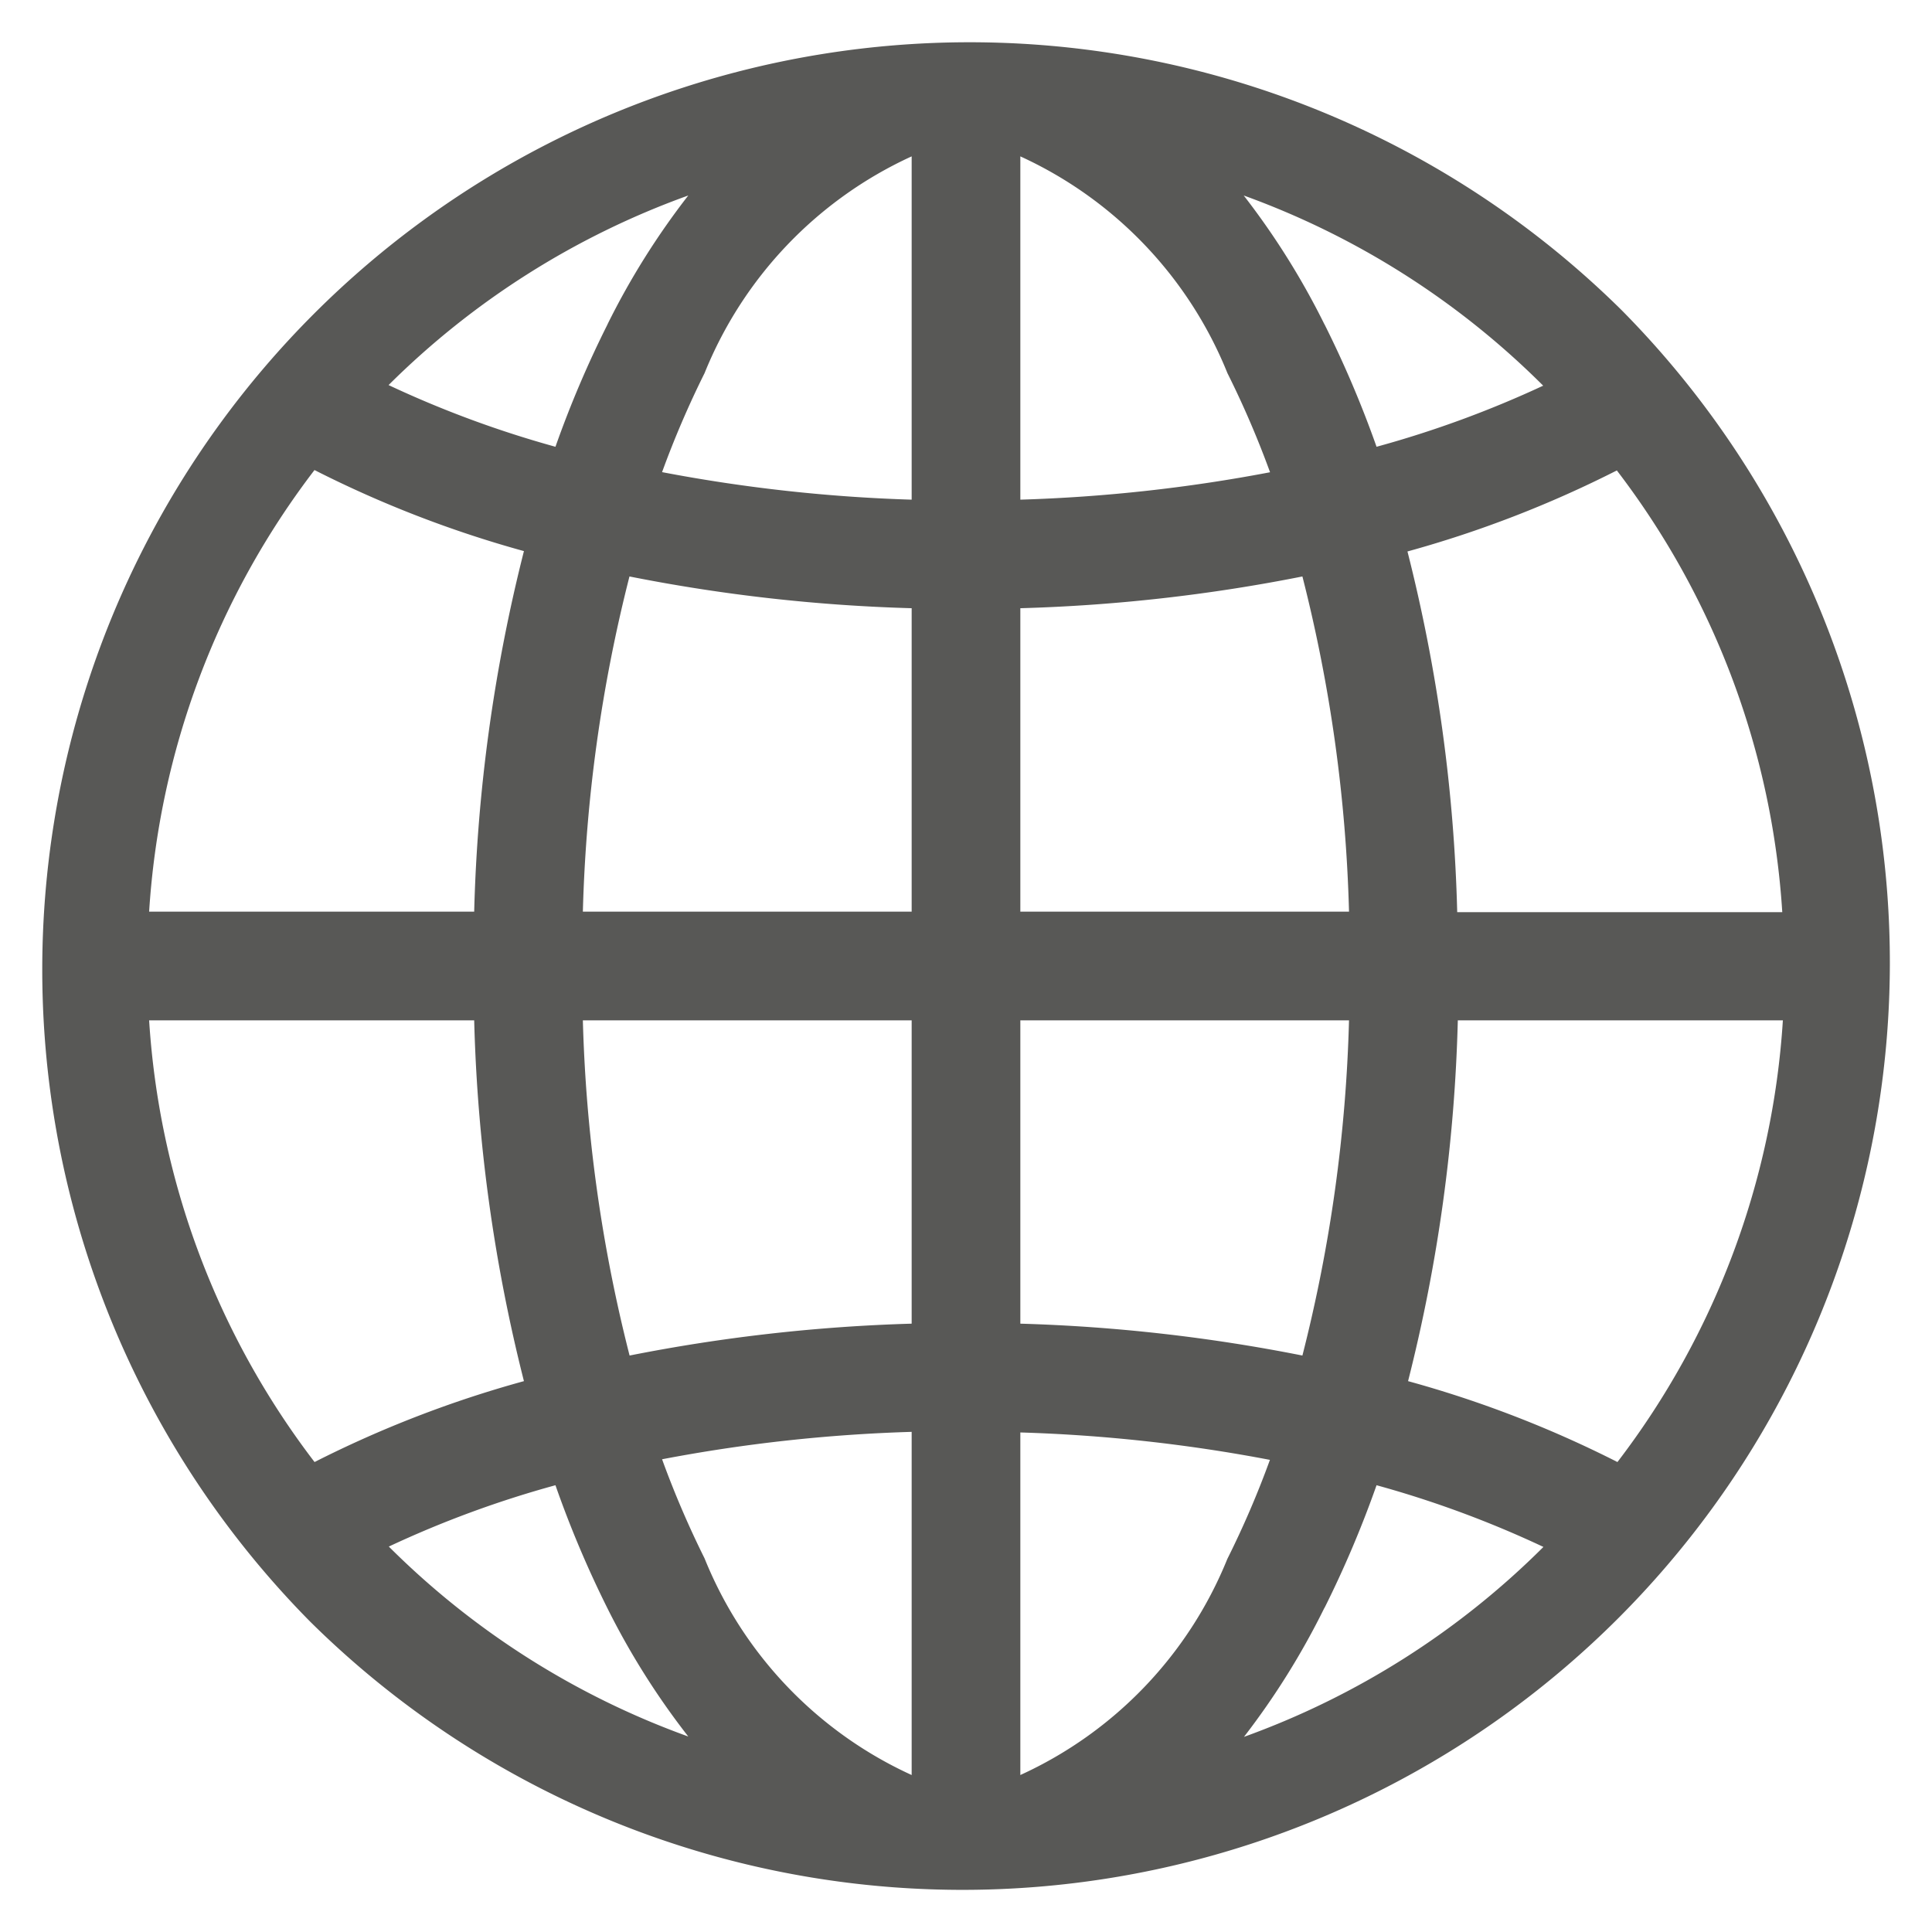
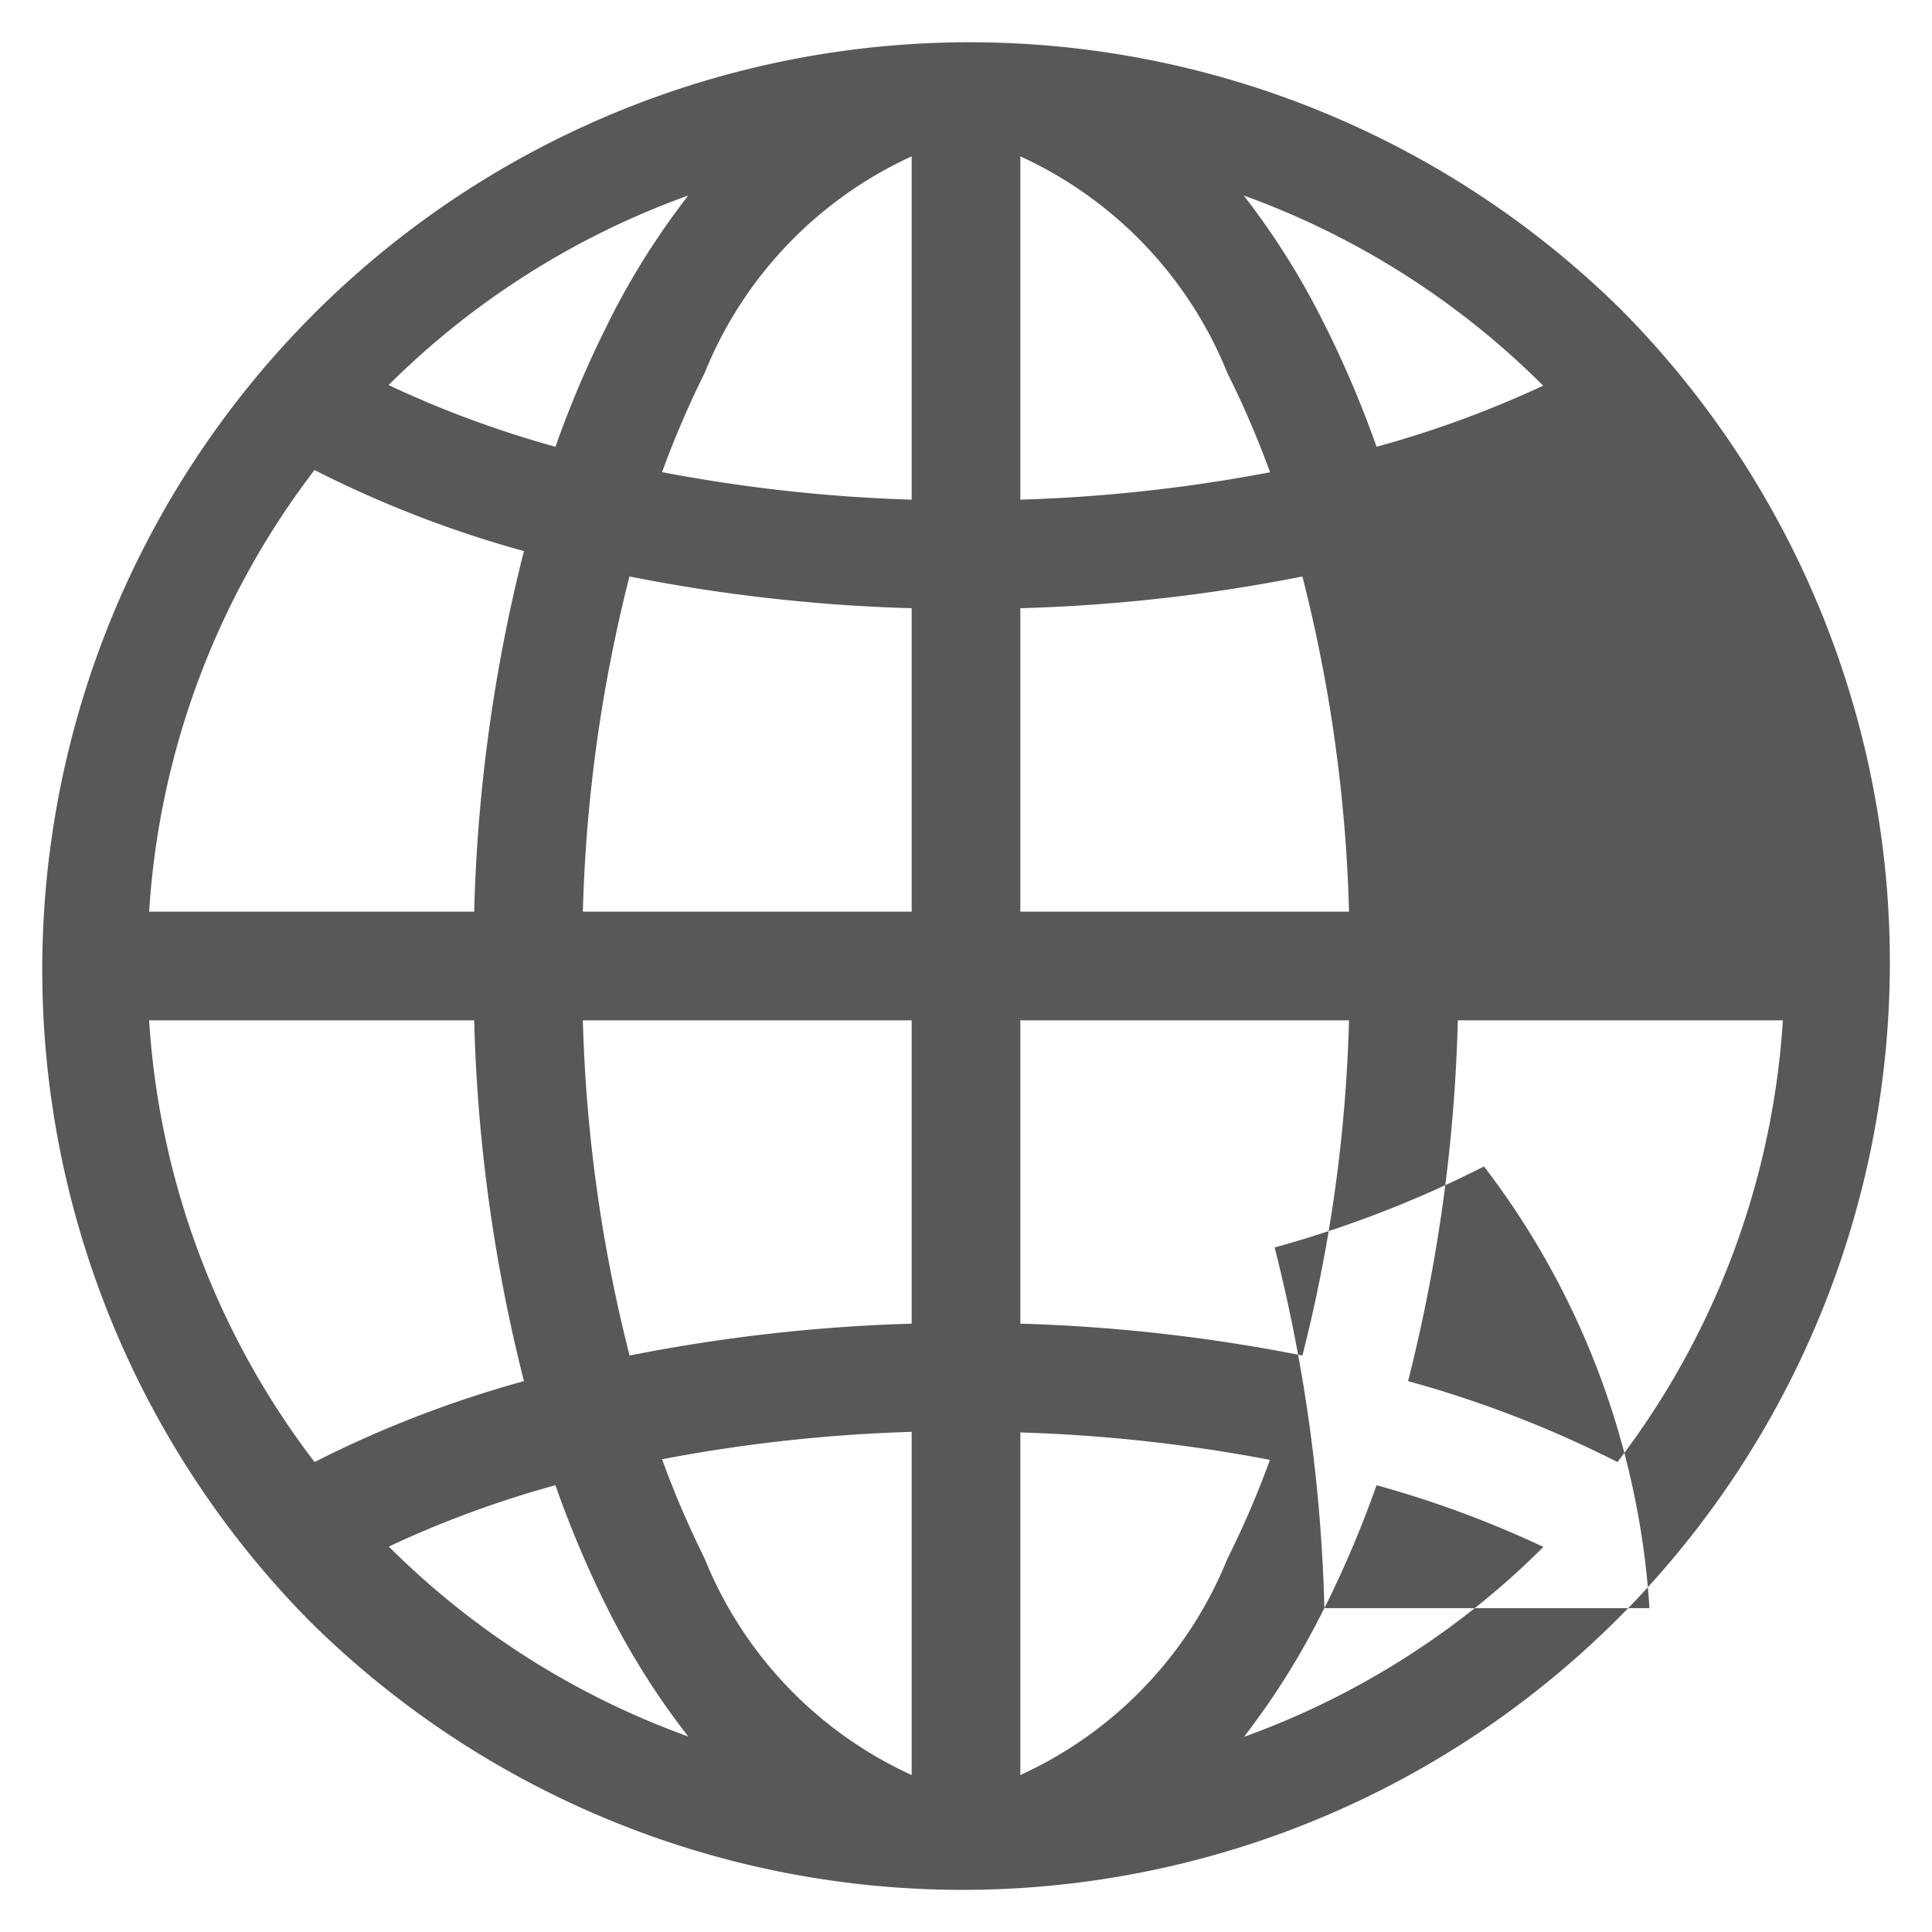
<svg xmlns="http://www.w3.org/2000/svg" width="16" height="16" viewBox="0 0 16 16">
  <defs>
    <style>.cls-1 { fill: #585856; fill-rule: evenodd; }</style>
  </defs>
-   <path id="icn_地球" class="cls-1" d="M13.431 2.57a7.68 7.68 0 0 0-10.861 10.861 7.68 7.68 0 0 0 10.861-10.861zm-.036 9.538a9.234 9.234 0 0 0-1.734-.67 13.521 13.521 0 0 0 .412-2.988h2.692a6.714 6.714 0 0 1-1.37 3.658zm-12.16-3.658h2.692a13.574 13.574 0 0 0 .412 2.988 9.24 9.24 0 0 0-1.734.67 6.716 6.716 0 0 1-1.37-3.658zm1.37-4.557a9.267 9.267 0 0 0 1.734.671 13.558 13.558 0 0 0-.412 2.986h-2.692a6.714 6.714 0 0 1 1.37-3.658zm4.945.245a13.147 13.147 0 0 1-2.067-.228 7.915 7.915 0 0 1 .352-.82 3.354 3.354 0 0 1 1.715-1.795v2.843zm0 .9v2.512h-2.723a12.577 12.577 0 0 1 .386-2.776 13.978 13.978 0 0 0 2.337.263zm0 3.412v2.512a14.076 14.076 0 0 0-2.336.264 12.578 12.578 0 0 1-.387-2.776h2.723zm0 3.413v2.837a3.348 3.348 0 0 1-1.715-1.794 7.915 7.915 0 0 1-.352-.821 13.089 13.089 0 0 1 2.067-.227zm.9 0a13.091 13.091 0 0 1 2.067.227 7.776 7.776 0 0 1-.353.821 3.348 3.348 0 0 1-1.714 1.789v-2.838zm0-.9v-2.513h2.722a12.556 12.556 0 0 1-.386 2.776 14.064 14.064 0 0 0-2.336-.264zm0-3.412v-2.514a13.967 13.967 0 0 0 2.336-.263 12.555 12.555 0 0 1 .386 2.776h-2.722zm0-3.412v-2.844a3.353 3.353 0 0 1 1.715 1.795 7.858 7.858 0 0 1 .353.821 13.148 13.148 0 0 1-2.068.227zm2.519-1.452a6.293 6.293 0 0 0-.669-1.068 6.763 6.763 0 0 1 2.48 1.575 8.714 8.714 0 0 1-1.38.506 8.826 8.826 0 0 0-.431-1.014zm-5.938 0a8.74 8.74 0 0 0-.431 1.013 8.7 8.7 0 0 1-1.382-.511 6.761 6.761 0 0 1 2.482-1.57 6.267 6.267 0 0 0-.669 1.067zm-.431 9.613a8.765 8.765 0 0 0 .43 1.018 6.279 6.279 0 0 0 .67 1.063 6.747 6.747 0 0 1-2.48-1.573 8.611 8.611 0 0 1 1.38-.508zm6.368 1.018a8.851 8.851 0 0 0 .432-1.018 8.629 8.629 0 0 1 1.382.511 6.749 6.749 0 0 1-2.48 1.573 6.3 6.3 0 0 0 .667-1.07zm1.1-5.764a13.506 13.506 0 0 0-.412-2.987 9.262 9.262 0 0 0 1.734-.671 6.713 6.713 0 0 1 1.37 3.658h-2.687z" />
+   <path id="icn_地球" class="cls-1" d="M13.431 2.57a7.68 7.68 0 0 0-10.861 10.861 7.68 7.68 0 0 0 10.861-10.861zm-.036 9.538a9.234 9.234 0 0 0-1.734-.67 13.521 13.521 0 0 0 .412-2.988h2.692a6.714 6.714 0 0 1-1.37 3.658zm-12.16-3.658h2.692a13.574 13.574 0 0 0 .412 2.988 9.24 9.24 0 0 0-1.734.67 6.716 6.716 0 0 1-1.37-3.658zm1.37-4.557a9.267 9.267 0 0 0 1.734.671 13.558 13.558 0 0 0-.412 2.986h-2.692a6.714 6.714 0 0 1 1.37-3.658zm4.945.245a13.147 13.147 0 0 1-2.067-.228 7.915 7.915 0 0 1 .352-.82 3.354 3.354 0 0 1 1.715-1.795v2.843zm0 .9v2.512h-2.723a12.577 12.577 0 0 1 .386-2.776 13.978 13.978 0 0 0 2.337.263zm0 3.412v2.512a14.076 14.076 0 0 0-2.336.264 12.578 12.578 0 0 1-.387-2.776h2.723zm0 3.413v2.837a3.348 3.348 0 0 1-1.715-1.794 7.915 7.915 0 0 1-.352-.821 13.089 13.089 0 0 1 2.067-.227zm.9 0a13.091 13.091 0 0 1 2.067.227 7.776 7.776 0 0 1-.353.821 3.348 3.348 0 0 1-1.714 1.789v-2.838zm0-.9v-2.513h2.722a12.556 12.556 0 0 1-.386 2.776 14.064 14.064 0 0 0-2.336-.264zm0-3.412v-2.514a13.967 13.967 0 0 0 2.336-.263 12.555 12.555 0 0 1 .386 2.776h-2.722zm0-3.412v-2.844a3.353 3.353 0 0 1 1.715 1.795 7.858 7.858 0 0 1 .353.821 13.148 13.148 0 0 1-2.068.227zm2.519-1.452a6.293 6.293 0 0 0-.669-1.068 6.763 6.763 0 0 1 2.48 1.575 8.714 8.714 0 0 1-1.38.506 8.826 8.826 0 0 0-.431-1.014zm-5.938 0a8.74 8.74 0 0 0-.431 1.013 8.7 8.7 0 0 1-1.382-.511 6.761 6.761 0 0 1 2.482-1.57 6.267 6.267 0 0 0-.669 1.067zm-.431 9.613a8.765 8.765 0 0 0 .43 1.018 6.279 6.279 0 0 0 .67 1.063 6.747 6.747 0 0 1-2.48-1.573 8.611 8.611 0 0 1 1.38-.508zm6.368 1.018a8.851 8.851 0 0 0 .432-1.018 8.629 8.629 0 0 1 1.382.511 6.749 6.749 0 0 1-2.48 1.573 6.3 6.3 0 0 0 .667-1.07za13.506 13.506 0 0 0-.412-2.987 9.262 9.262 0 0 0 1.734-.671 6.713 6.713 0 0 1 1.37 3.658h-2.687z" />
</svg>